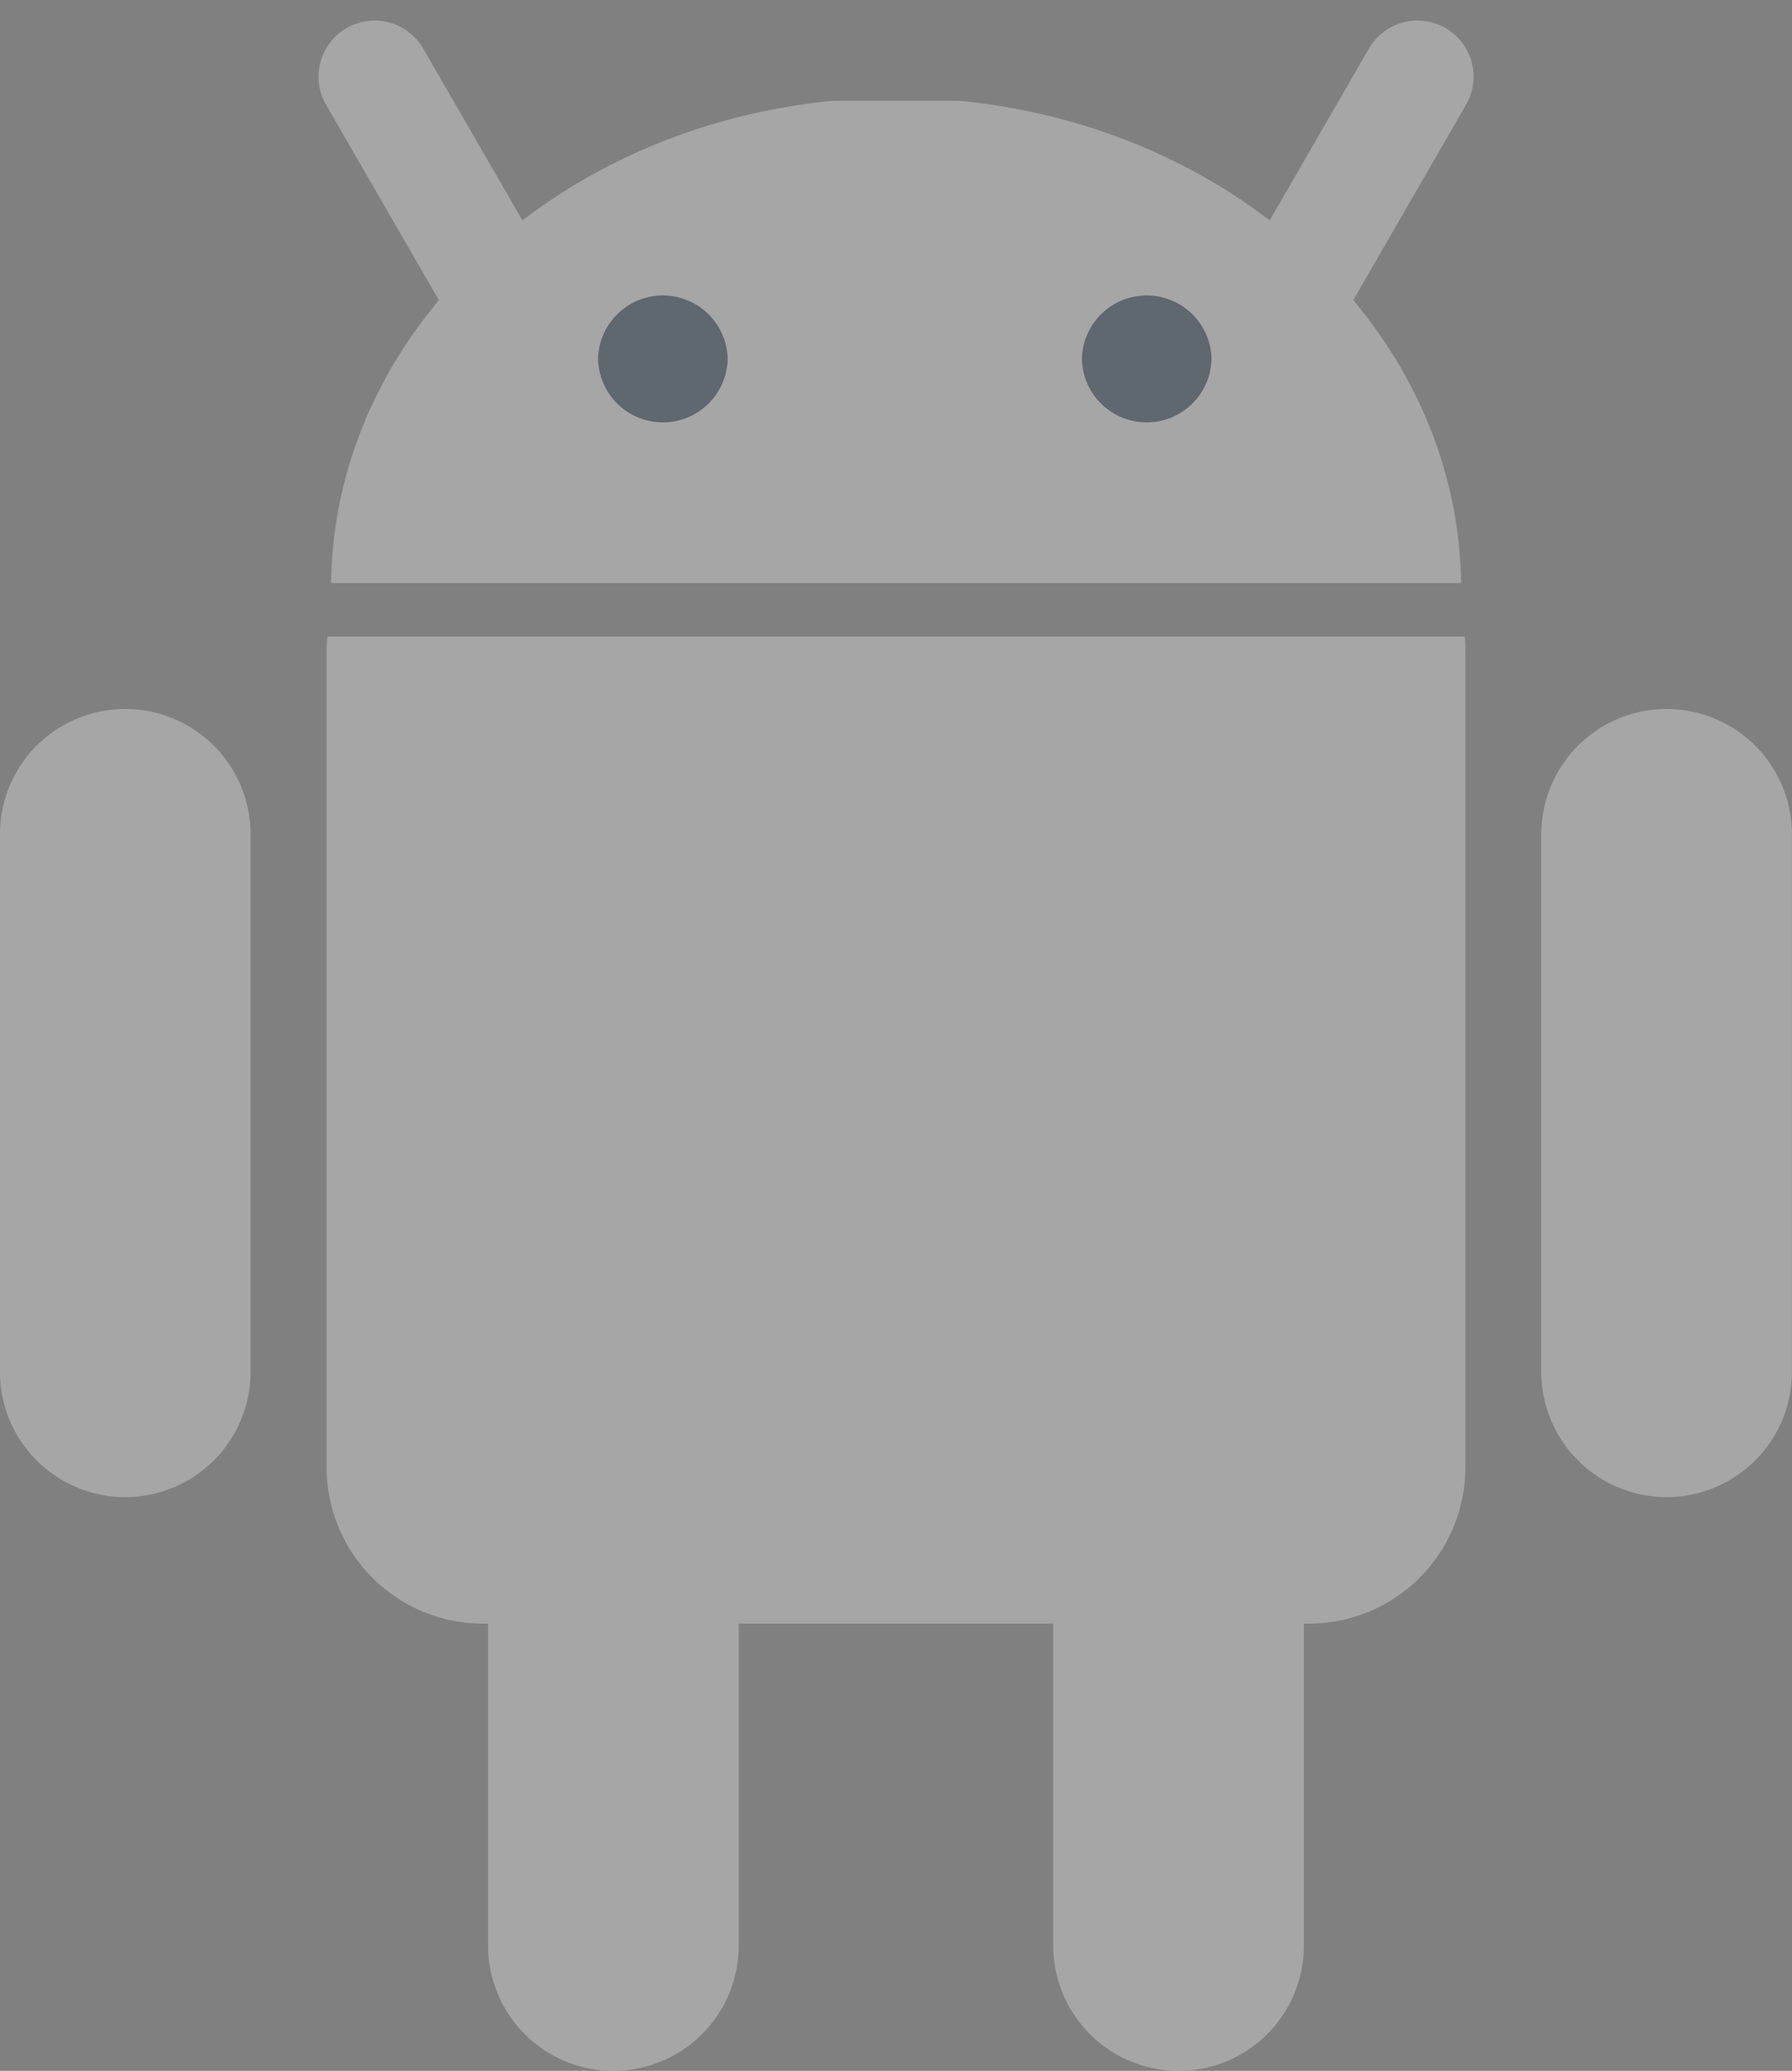
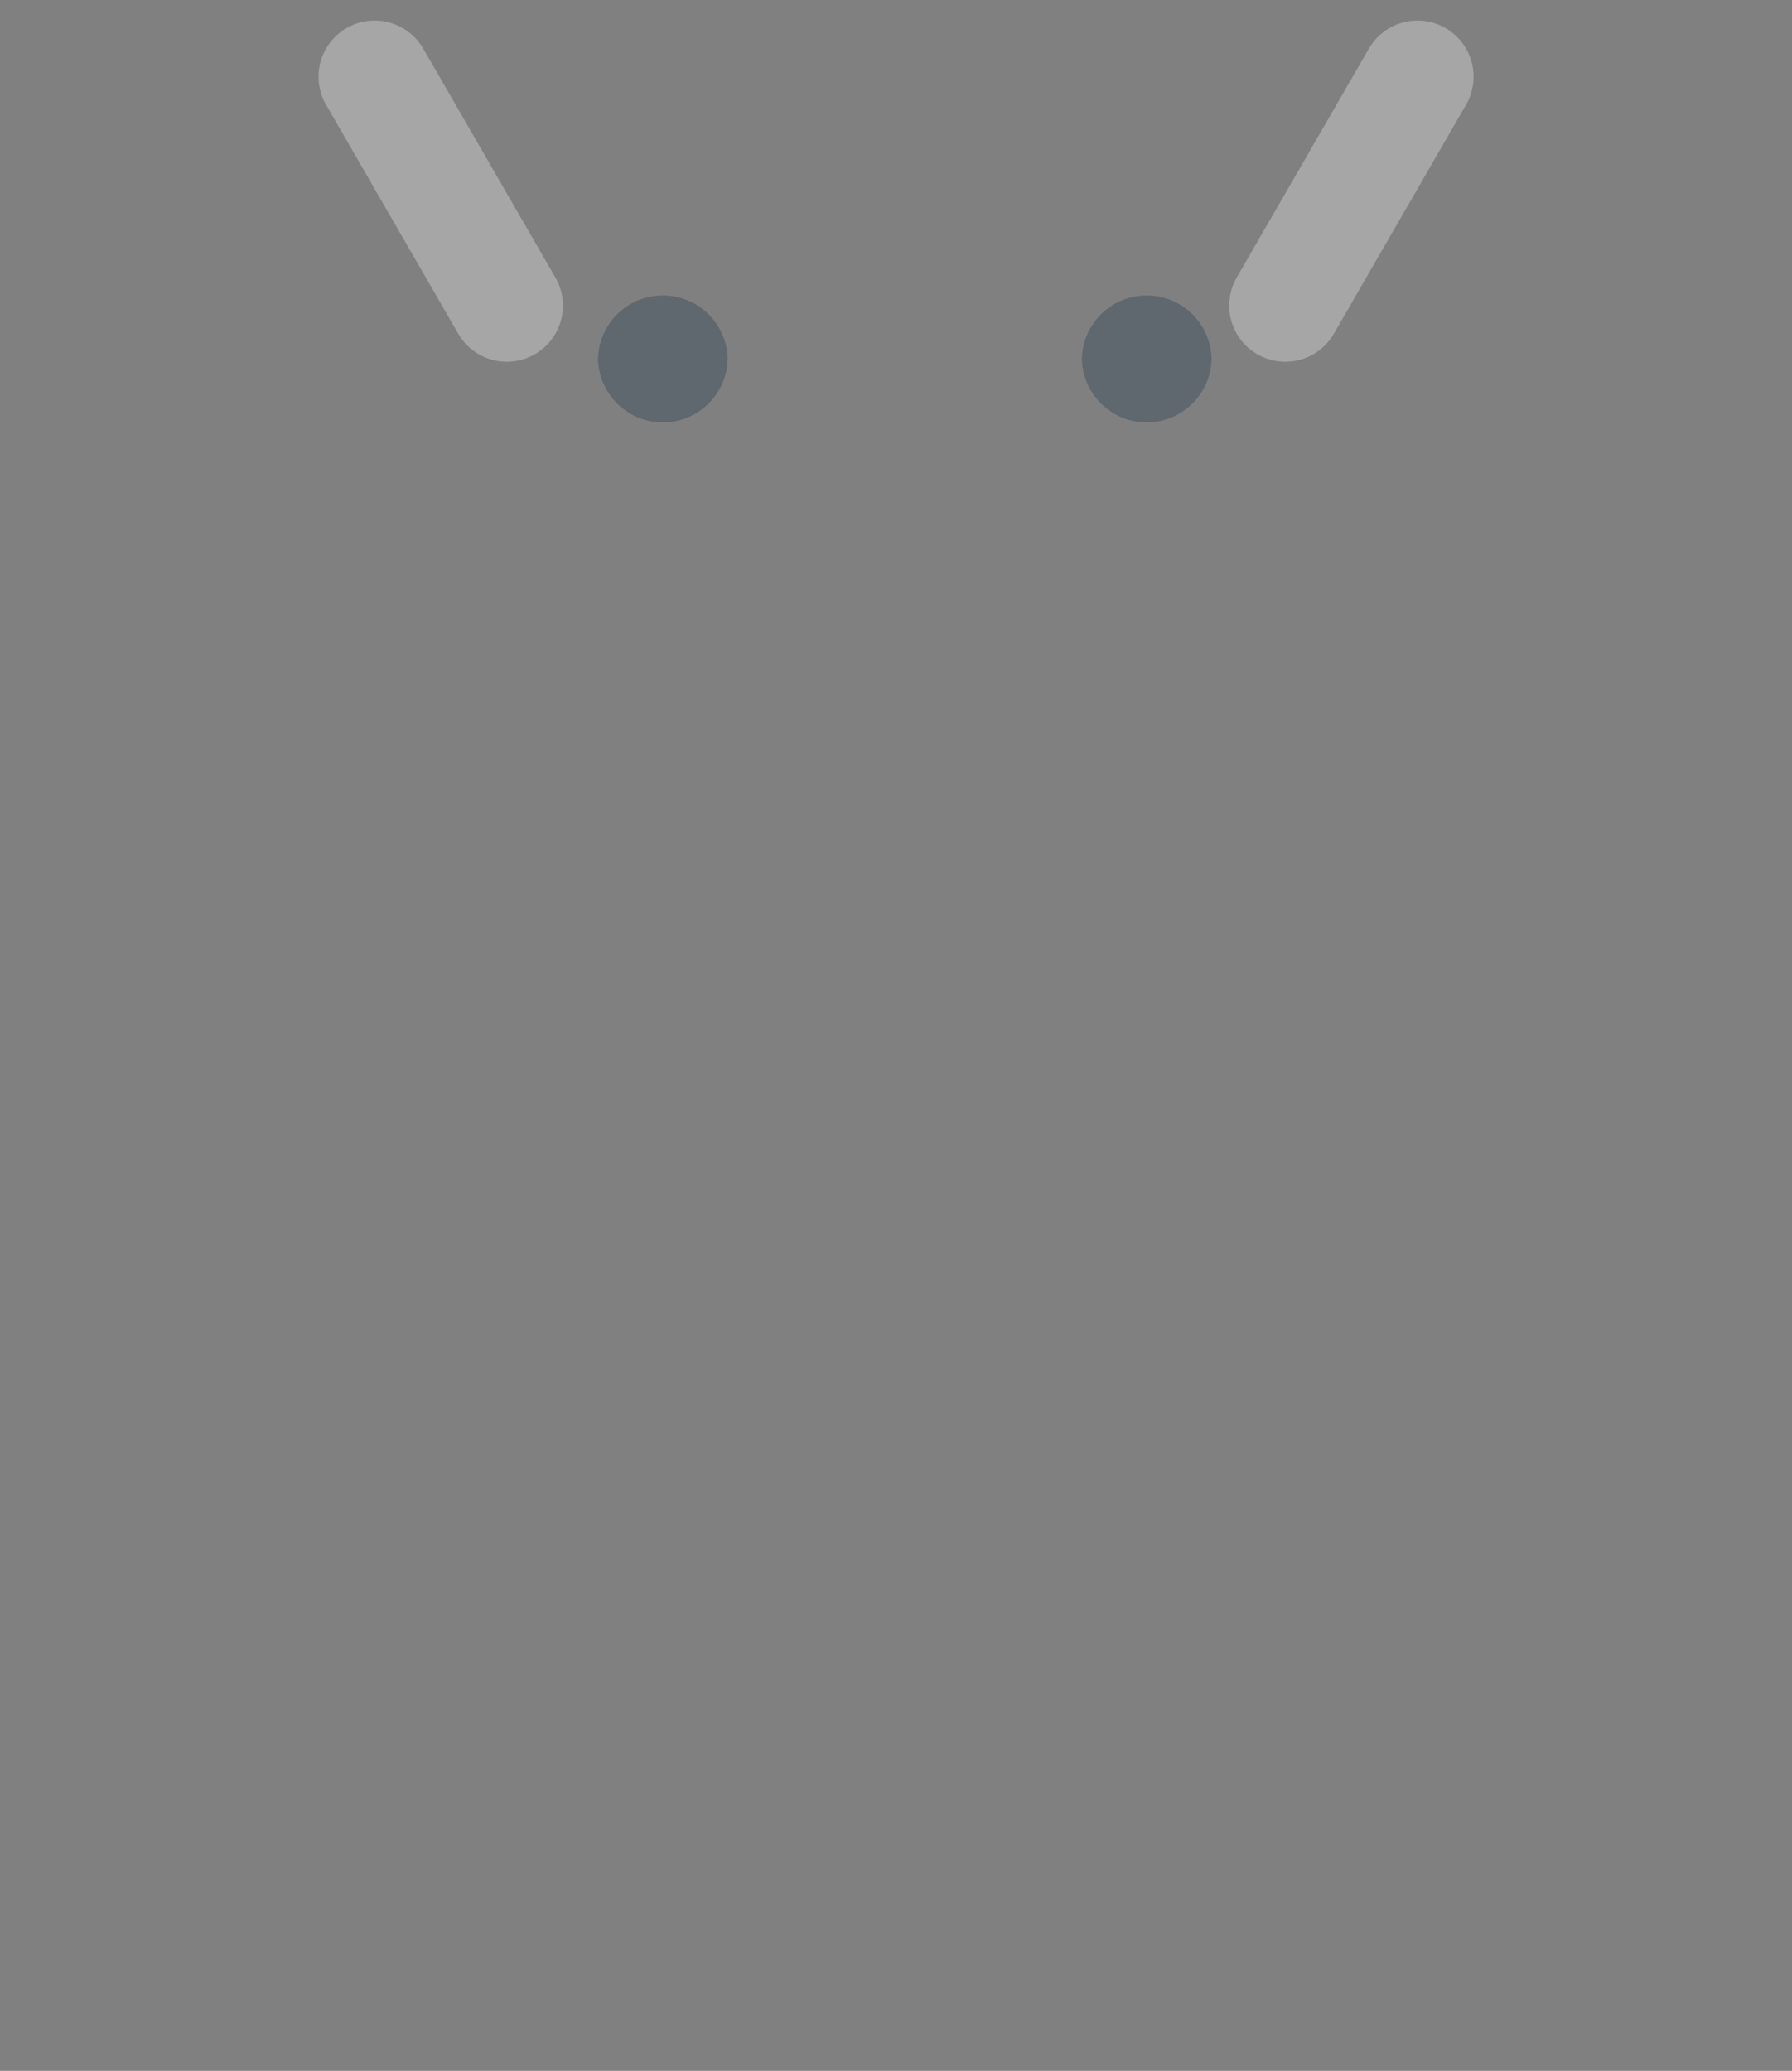
<svg xmlns="http://www.w3.org/2000/svg" width="47.9" height="55.349" viewBox="0 0 47.9 55.349">
  <rect x="0" y="0" width="47.9" height="55.349" fill="#808080" stroke="none" />
  <g id="old-service-3" transform="translate(-701.441 -880.249)" opacity="0.3">
-     <path id="Path_1484" data-name="Path 1484" d="M90.994,207.092a3.349,3.349,0,0,1,3.349,3.349v14.366a3.349,3.349,0,0,1-6.7,0V210.441a3.349,3.349,0,0,1,3.349-3.349Z" transform="translate(626.844 707.442)" fill="#fff" />
-     <path id="Path_1485" data-name="Path 1485" d="M69.307,133.645c-.011.127-.021.255-.021.385V155.8a4.182,4.182,0,0,0,4.153,4.227H95.573a4.182,4.182,0,0,0,4.153-4.227V134.03c0-.13,0-.259-.016-.385Z" transform="translate(640.885 763.618)" fill="#fff" />
-     <path id="Path_1486" data-name="Path 1486" d="M63.668,104.344a3.349,3.349,0,0,1,3.349,3.349v14.366a3.349,3.349,0,0,1-6.7,0V107.693a3.349,3.349,0,0,1,3.349-3.349ZM35.513,89.009a3.349,3.349,0,0,1,3.349,3.349v14.366a3.349,3.349,0,1,1-6.7,0V92.358A3.349,3.349,0,0,1,35.513,89.009Zm41.2,0a3.349,3.349,0,0,1,3.349,3.349v14.366a3.349,3.349,0,1,1-6.7,0V92.358A3.349,3.349,0,0,1,76.715,89.009Zm-35.7-3.367c.093-6.686,5.928-12.167,13.419-12.89H57.8c7.491.723,13.326,6.2,13.419,12.89Z" transform="translate(669.277 810.19)" fill="#fff" />
    <path id="Path_1487" data-name="Path 1487" d="M74.743,70.009l3.533,6.119m24.342-6.119-3.533,6.119" transform="translate(636.712 812.289)" fill="#fff" stroke="#fff" stroke-linecap="round" stroke-linejoin="round" stroke-width="3" />
    <path id="Path_1488" data-name="Path 1488" d="M103.608,96.568a1.733,1.733,0,0,1-3.465.009v-.009a1.733,1.733,0,0,1,3.465-.009Zm12.933,0a1.733,1.733,0,0,1-3.465.009v-.009a1.733,1.733,0,0,1,3.465-.009Z" transform="translate(617.284 793.274)" fill="#112b48" />
  </g>
</svg>